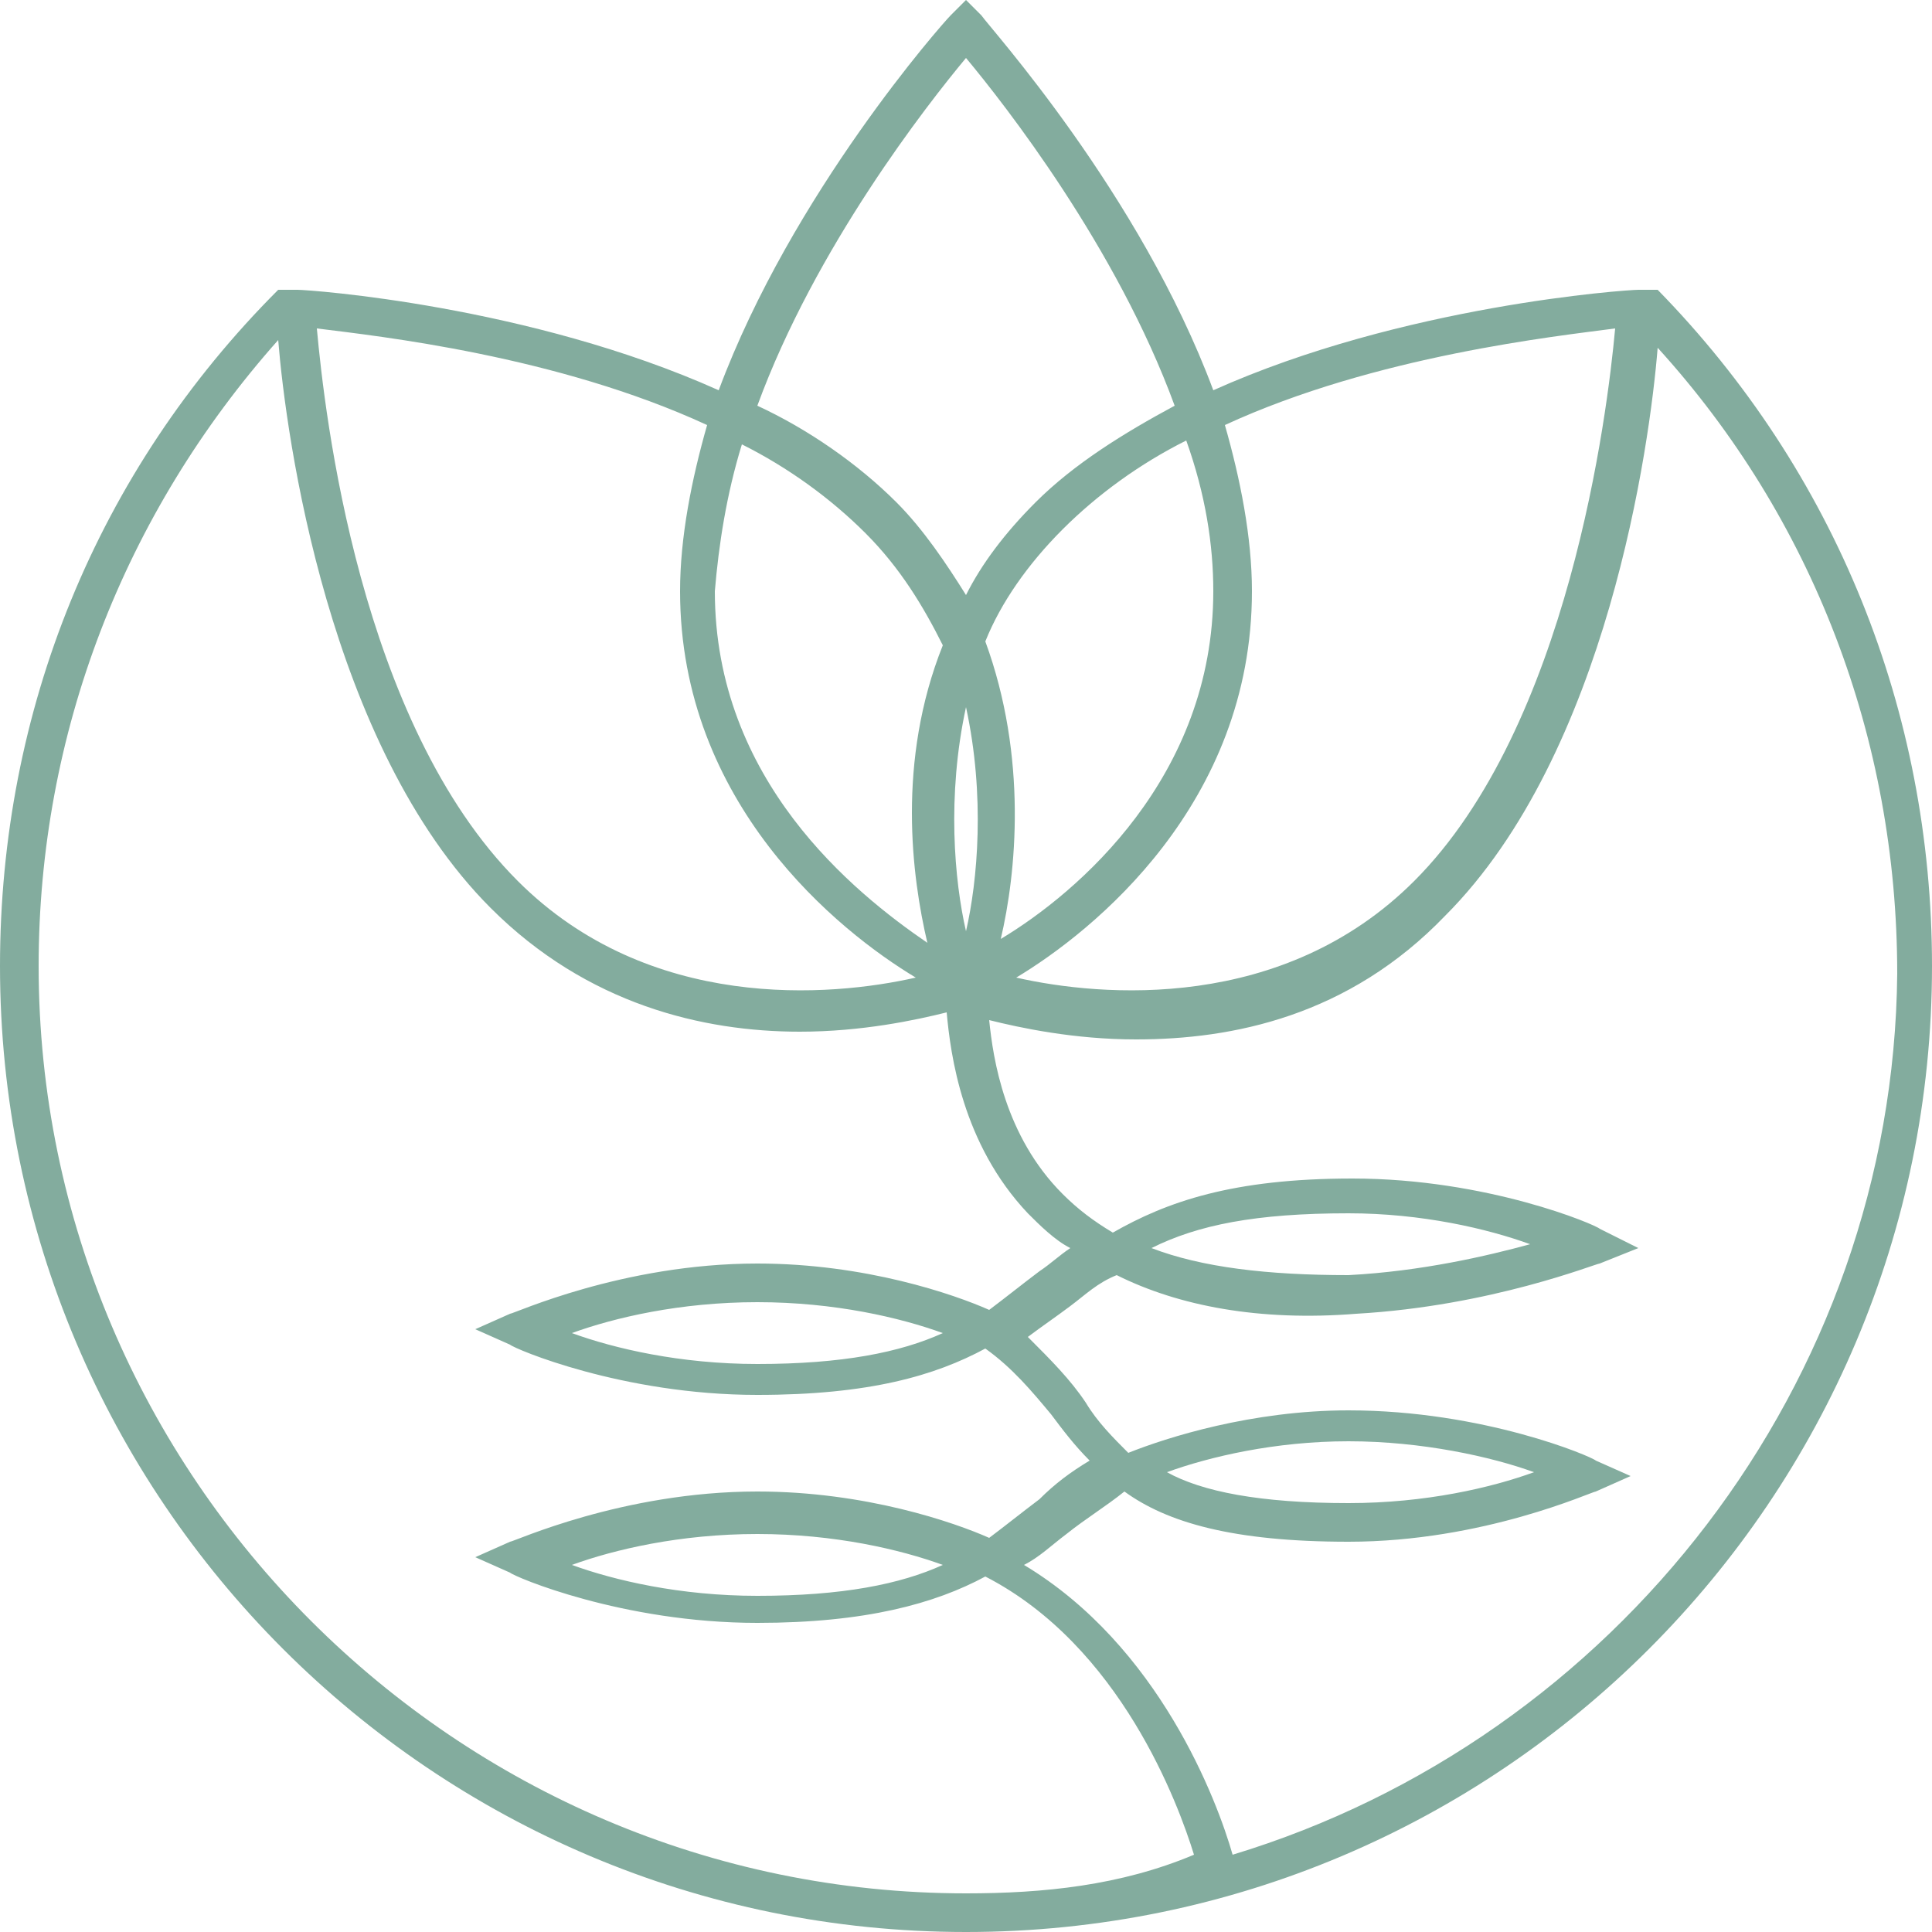
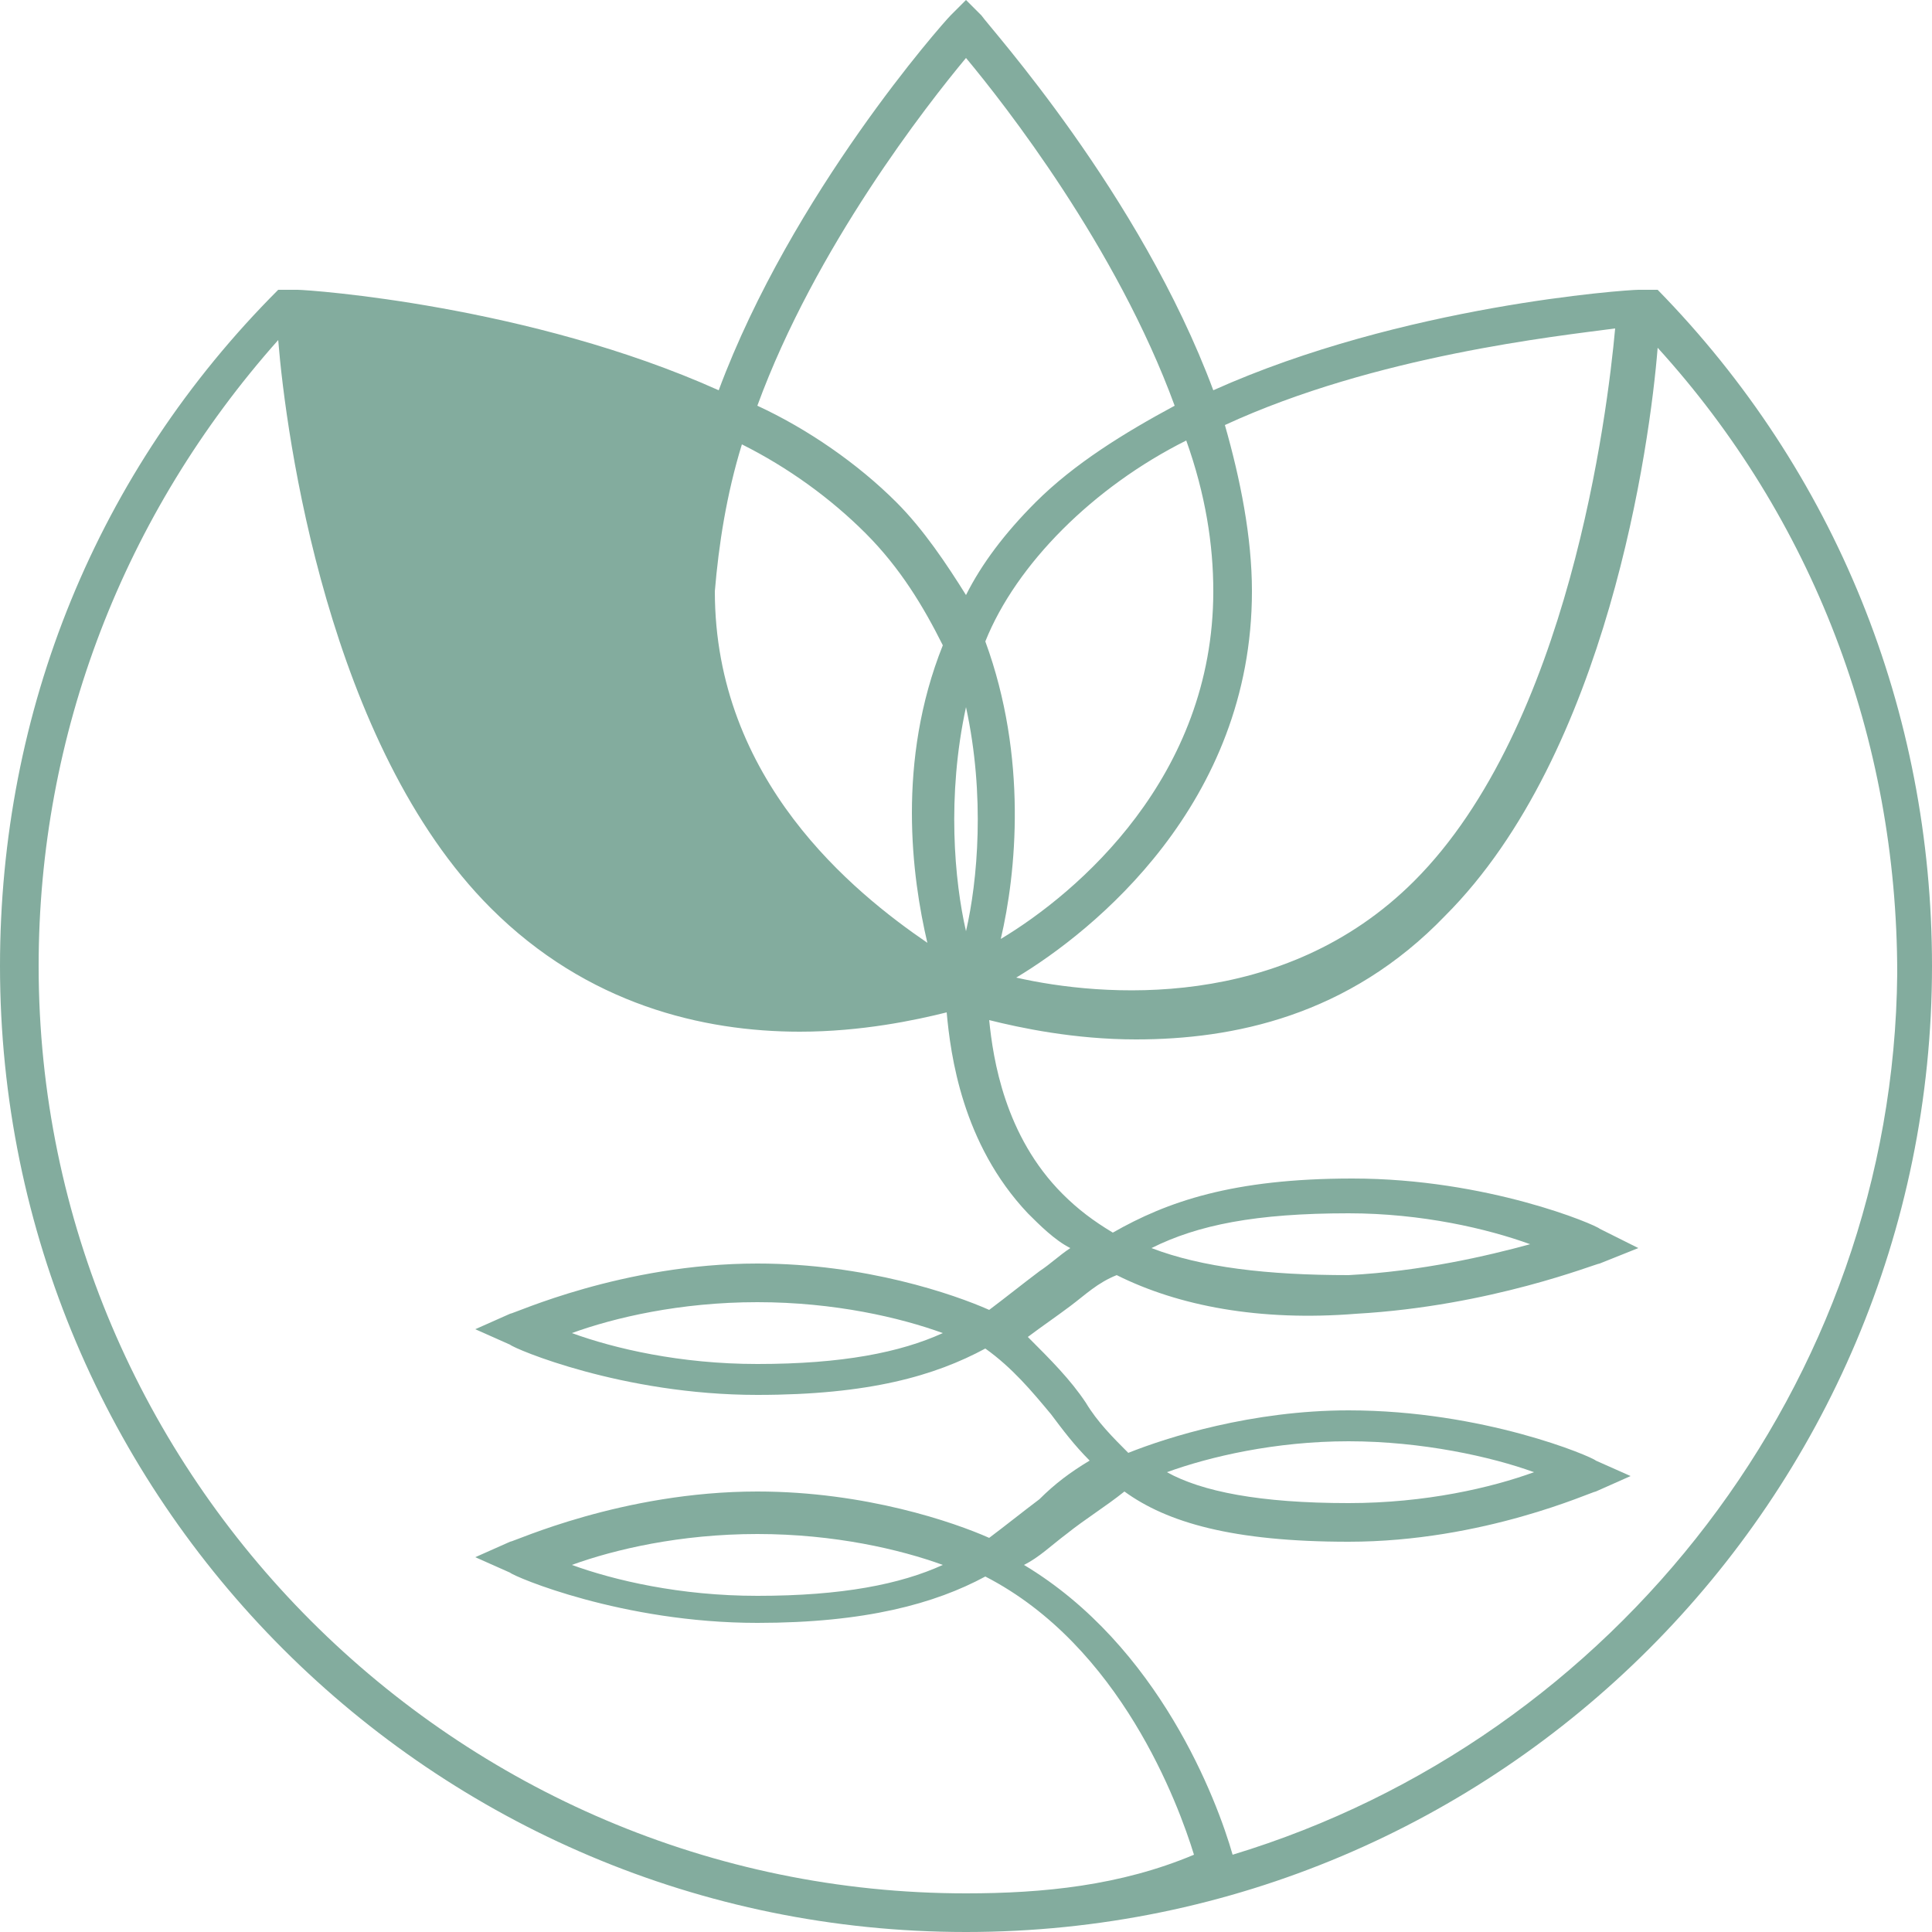
<svg xmlns="http://www.w3.org/2000/svg" id="_レイヤー_1" version="1.1" viewBox="0 0 50 50">
  <defs>
    <style>
      .st0 {
        fill: #83ac9e;
      }
    </style>
  </defs>
-   <path class="st0" d="M42.9,7.5h-.5c-.3,0-6.1.4-11,2.6C29.5,5,25.6.7,25.4.4L25,0l-.4.4c-.2.2-4.1,4.6-6,9.7-4.9-2.2-10.6-2.6-10.9-2.6h-.5C2.5,12.2,0,18.4,0,25c0,13.8,11.2,25,25,25s25-11.2,25-25c0-6.6-2.5-12.8-7.1-17.5h0ZM41.8,8.5c-.2,2.2-1.2,10.3-5.2,14.3-3.4,3.4-8.1,3-10.3,2.5,2-1.2,6.1-4.5,6.1-10,0-1.4-.3-2.9-.7-4.3,3.9-1.8,8.6-2.3,10.1-2.5h0ZM19.2,11.5c1.2.6,2.3,1.4,3.2,2.3.9.9,1.5,1.9,2,2.9-1.2,3-.8,6-.4,7.7-1.9-1.3-5.5-4.2-5.5-9.1.1-1.2.3-2.5.7-3.8ZM31.4,15.3c0,4.8-3.5,7.8-5.5,9,.4-1.7.7-4.7-.4-7.7.4-1,1.1-2,2-2.9s2-1.7,3.2-2.3c.5,1.4.7,2.7.7,3.9ZM25,24.1c-.3-1.3-.5-3.5,0-5.8.5,2.3.3,4.5,0,5.8ZM25,1.5c1,1.2,3.9,4.9,5.4,9-1.3.7-2.6,1.5-3.6,2.5-.8.8-1.4,1.6-1.8,2.4-.5-.8-1.1-1.7-1.8-2.4-1-1-2.3-1.9-3.6-2.5,1.5-4.1,4.4-7.8,5.4-9ZM18.3,11c-.4,1.4-.7,2.9-.7,4.3,0,5.5,4.1,8.8,6.1,10-2.2.5-6.9.9-10.3-2.5-4.1-4.1-5-12.1-5.2-14.3,1.6.2,6.2.7,10.1,2.5h0ZM1,25c0-6,2.2-11.7,6.2-16.2.2,2.5,1.3,10.5,5.5,14.7,2.5,2.5,5.5,3.2,8,3.2,1.6,0,3-.3,3.8-.5.1,1.1.4,3.4,2.1,5.2.3.3.7.7,1.1.9-.3.2-.5.4-.8.6-.4.3-.9.7-1.3,1-.9-.4-3.2-1.2-6-1.2-3.5,0-6.3,1.3-6.4,1.3l-.9.4.9.4c.1.1,2.9,1.3,6.4,1.3,2.9,0,4.6-.5,5.9-1.2.7.5,1.2,1.1,1.7,1.7.3.4.6.8,1,1.2-.5.3-.9.6-1.3,1-.4.3-.9.7-1.3,1-.9-.4-3.2-1.2-6-1.2-3.5,0-6.3,1.3-6.4,1.3l-.9.4.9.4c.1.1,2.9,1.3,6.4,1.3,2.8,0,4.6-.5,5.9-1.2,3.5,1.8,5,5.9,5.4,7.2-1.9.8-3.9,1-5.9,1-13.2,0-24-10.8-24-24ZM24.4,34.5c-1.1.5-2.6.8-4.8.8-2,0-3.7-.4-4.8-.8,1.1-.4,2.8-.8,4.8-.8s3.7.4,4.8.8ZM24.4,40.5c-1.1.5-2.6.8-4.8.8-2,0-3.7-.4-4.8-.8,1.1-.4,2.8-.8,4.8-.8s3.7.4,4.8.8ZM31.9,48c-.4-1.4-1.9-5.4-5.4-7.5.4-.2.7-.5,1.1-.8.5-.4,1-.7,1.5-1.1,1.1.8,2.8,1.3,5.8,1.3,3.5,0,6.3-1.3,6.4-1.3l.9-.4-.9-.4c-.1-.1-2.9-1.3-6.4-1.3-2.5,0-4.7.7-5.7,1.1-.4-.4-.8-.8-1.1-1.3-.4-.6-.9-1.1-1.5-1.7.4-.3.7-.5,1.1-.8s.7-.6,1.2-.8c1.6.8,3.7,1.2,6.2,1,3.5-.2,6.2-1.3,6.3-1.3l1-.4-1-.5c-.1-.1-2.9-1.3-6.4-1.3-3.1,0-4.8.6-6.2,1.4-.5-.3-.9-.6-1.3-1-1.5-1.5-1.8-3.5-1.9-4.5.8.2,2.2.5,3.8.5,2.5,0,5.5-.6,8-3.2,4.2-4.2,5.3-12.2,5.5-14.7,4,4.4,6.2,10.1,6.2,16.2-.1,10.6-7.3,19.8-17.2,22.8ZM30.2,38.1c1.1-.4,2.8-.8,4.7-.8s3.7.4,4.8.8c-1.1.4-2.8.8-4.8.8-2.3,0-3.8-.3-4.7-.8ZM29.8,32.3c1.2-.6,2.7-.9,5.1-.9,1.9,0,3.6.4,4.7.8-1.1.3-2.8.7-4.7.8-2.1,0-3.8-.2-5.1-.7h0Z" />
+   <path class="st0" d="M42.9,7.5h-.5c-.3,0-6.1.4-11,2.6C29.5,5,25.6.7,25.4.4L25,0l-.4.4c-.2.2-4.1,4.6-6,9.7-4.9-2.2-10.6-2.6-10.9-2.6h-.5C2.5,12.2,0,18.4,0,25c0,13.8,11.2,25,25,25s25-11.2,25-25c0-6.6-2.5-12.8-7.1-17.5h0ZM41.8,8.5c-.2,2.2-1.2,10.3-5.2,14.3-3.4,3.4-8.1,3-10.3,2.5,2-1.2,6.1-4.5,6.1-10,0-1.4-.3-2.9-.7-4.3,3.9-1.8,8.6-2.3,10.1-2.5h0ZM19.2,11.5c1.2.6,2.3,1.4,3.2,2.3.9.9,1.5,1.9,2,2.9-1.2,3-.8,6-.4,7.7-1.9-1.3-5.5-4.2-5.5-9.1.1-1.2.3-2.5.7-3.8ZM31.4,15.3c0,4.8-3.5,7.8-5.5,9,.4-1.7.7-4.7-.4-7.7.4-1,1.1-2,2-2.9s2-1.7,3.2-2.3c.5,1.4.7,2.7.7,3.9ZM25,24.1c-.3-1.3-.5-3.5,0-5.8.5,2.3.3,4.5,0,5.8ZM25,1.5c1,1.2,3.9,4.9,5.4,9-1.3.7-2.6,1.5-3.6,2.5-.8.8-1.4,1.6-1.8,2.4-.5-.8-1.1-1.7-1.8-2.4-1-1-2.3-1.9-3.6-2.5,1.5-4.1,4.4-7.8,5.4-9ZM18.3,11h0ZM1,25c0-6,2.2-11.7,6.2-16.2.2,2.5,1.3,10.5,5.5,14.7,2.5,2.5,5.5,3.2,8,3.2,1.6,0,3-.3,3.8-.5.1,1.1.4,3.4,2.1,5.2.3.3.7.7,1.1.9-.3.2-.5.4-.8.6-.4.3-.9.7-1.3,1-.9-.4-3.2-1.2-6-1.2-3.5,0-6.3,1.3-6.4,1.3l-.9.4.9.4c.1.1,2.9,1.3,6.4,1.3,2.9,0,4.6-.5,5.9-1.2.7.5,1.2,1.1,1.7,1.7.3.4.6.8,1,1.2-.5.3-.9.6-1.3,1-.4.3-.9.7-1.3,1-.9-.4-3.2-1.2-6-1.2-3.5,0-6.3,1.3-6.4,1.3l-.9.4.9.4c.1.1,2.9,1.3,6.4,1.3,2.8,0,4.6-.5,5.9-1.2,3.5,1.8,5,5.9,5.4,7.2-1.9.8-3.9,1-5.9,1-13.2,0-24-10.8-24-24ZM24.4,34.5c-1.1.5-2.6.8-4.8.8-2,0-3.7-.4-4.8-.8,1.1-.4,2.8-.8,4.8-.8s3.7.4,4.8.8ZM24.4,40.5c-1.1.5-2.6.8-4.8.8-2,0-3.7-.4-4.8-.8,1.1-.4,2.8-.8,4.8-.8s3.7.4,4.8.8ZM31.9,48c-.4-1.4-1.9-5.4-5.4-7.5.4-.2.7-.5,1.1-.8.5-.4,1-.7,1.5-1.1,1.1.8,2.8,1.3,5.8,1.3,3.5,0,6.3-1.3,6.4-1.3l.9-.4-.9-.4c-.1-.1-2.9-1.3-6.4-1.3-2.5,0-4.7.7-5.7,1.1-.4-.4-.8-.8-1.1-1.3-.4-.6-.9-1.1-1.5-1.7.4-.3.7-.5,1.1-.8s.7-.6,1.2-.8c1.6.8,3.7,1.2,6.2,1,3.5-.2,6.2-1.3,6.3-1.3l1-.4-1-.5c-.1-.1-2.9-1.3-6.4-1.3-3.1,0-4.8.6-6.2,1.4-.5-.3-.9-.6-1.3-1-1.5-1.5-1.8-3.5-1.9-4.5.8.2,2.2.5,3.8.5,2.5,0,5.5-.6,8-3.2,4.2-4.2,5.3-12.2,5.5-14.7,4,4.4,6.2,10.1,6.2,16.2-.1,10.6-7.3,19.8-17.2,22.8ZM30.2,38.1c1.1-.4,2.8-.8,4.7-.8s3.7.4,4.8.8c-1.1.4-2.8.8-4.8.8-2.3,0-3.8-.3-4.7-.8ZM29.8,32.3c1.2-.6,2.7-.9,5.1-.9,1.9,0,3.6.4,4.7.8-1.1.3-2.8.7-4.7.8-2.1,0-3.8-.2-5.1-.7h0Z" />
</svg>